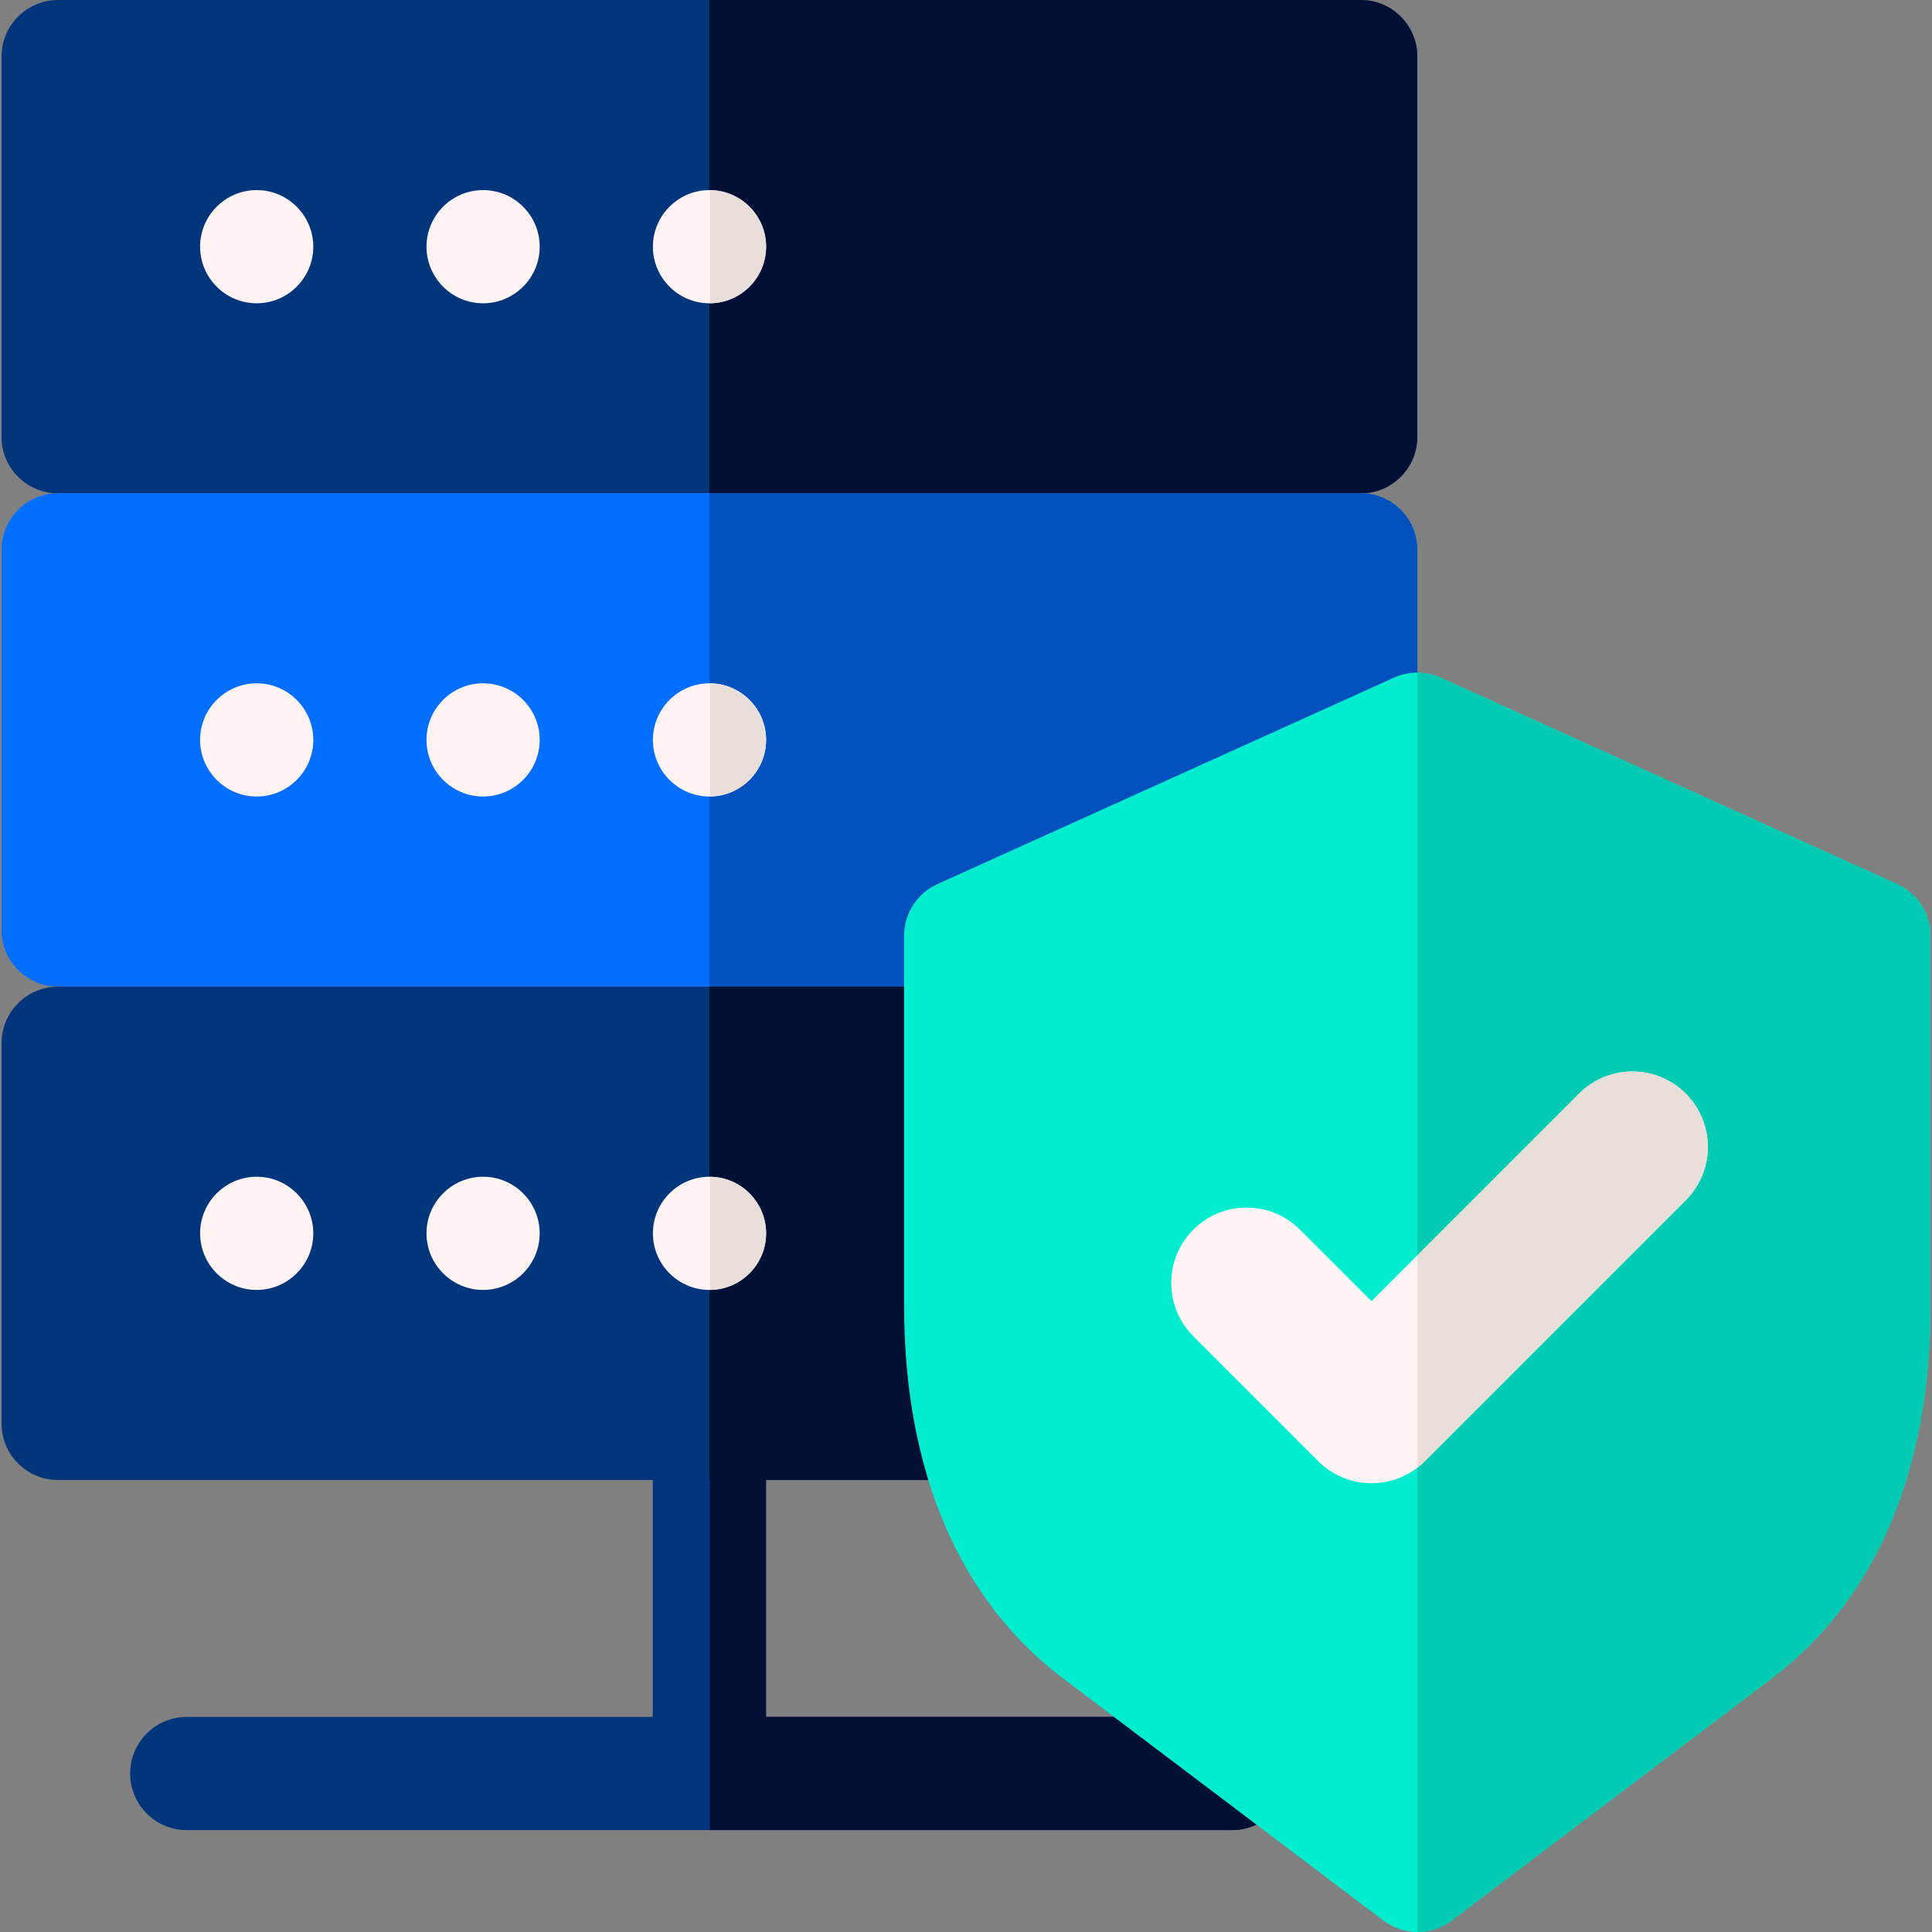
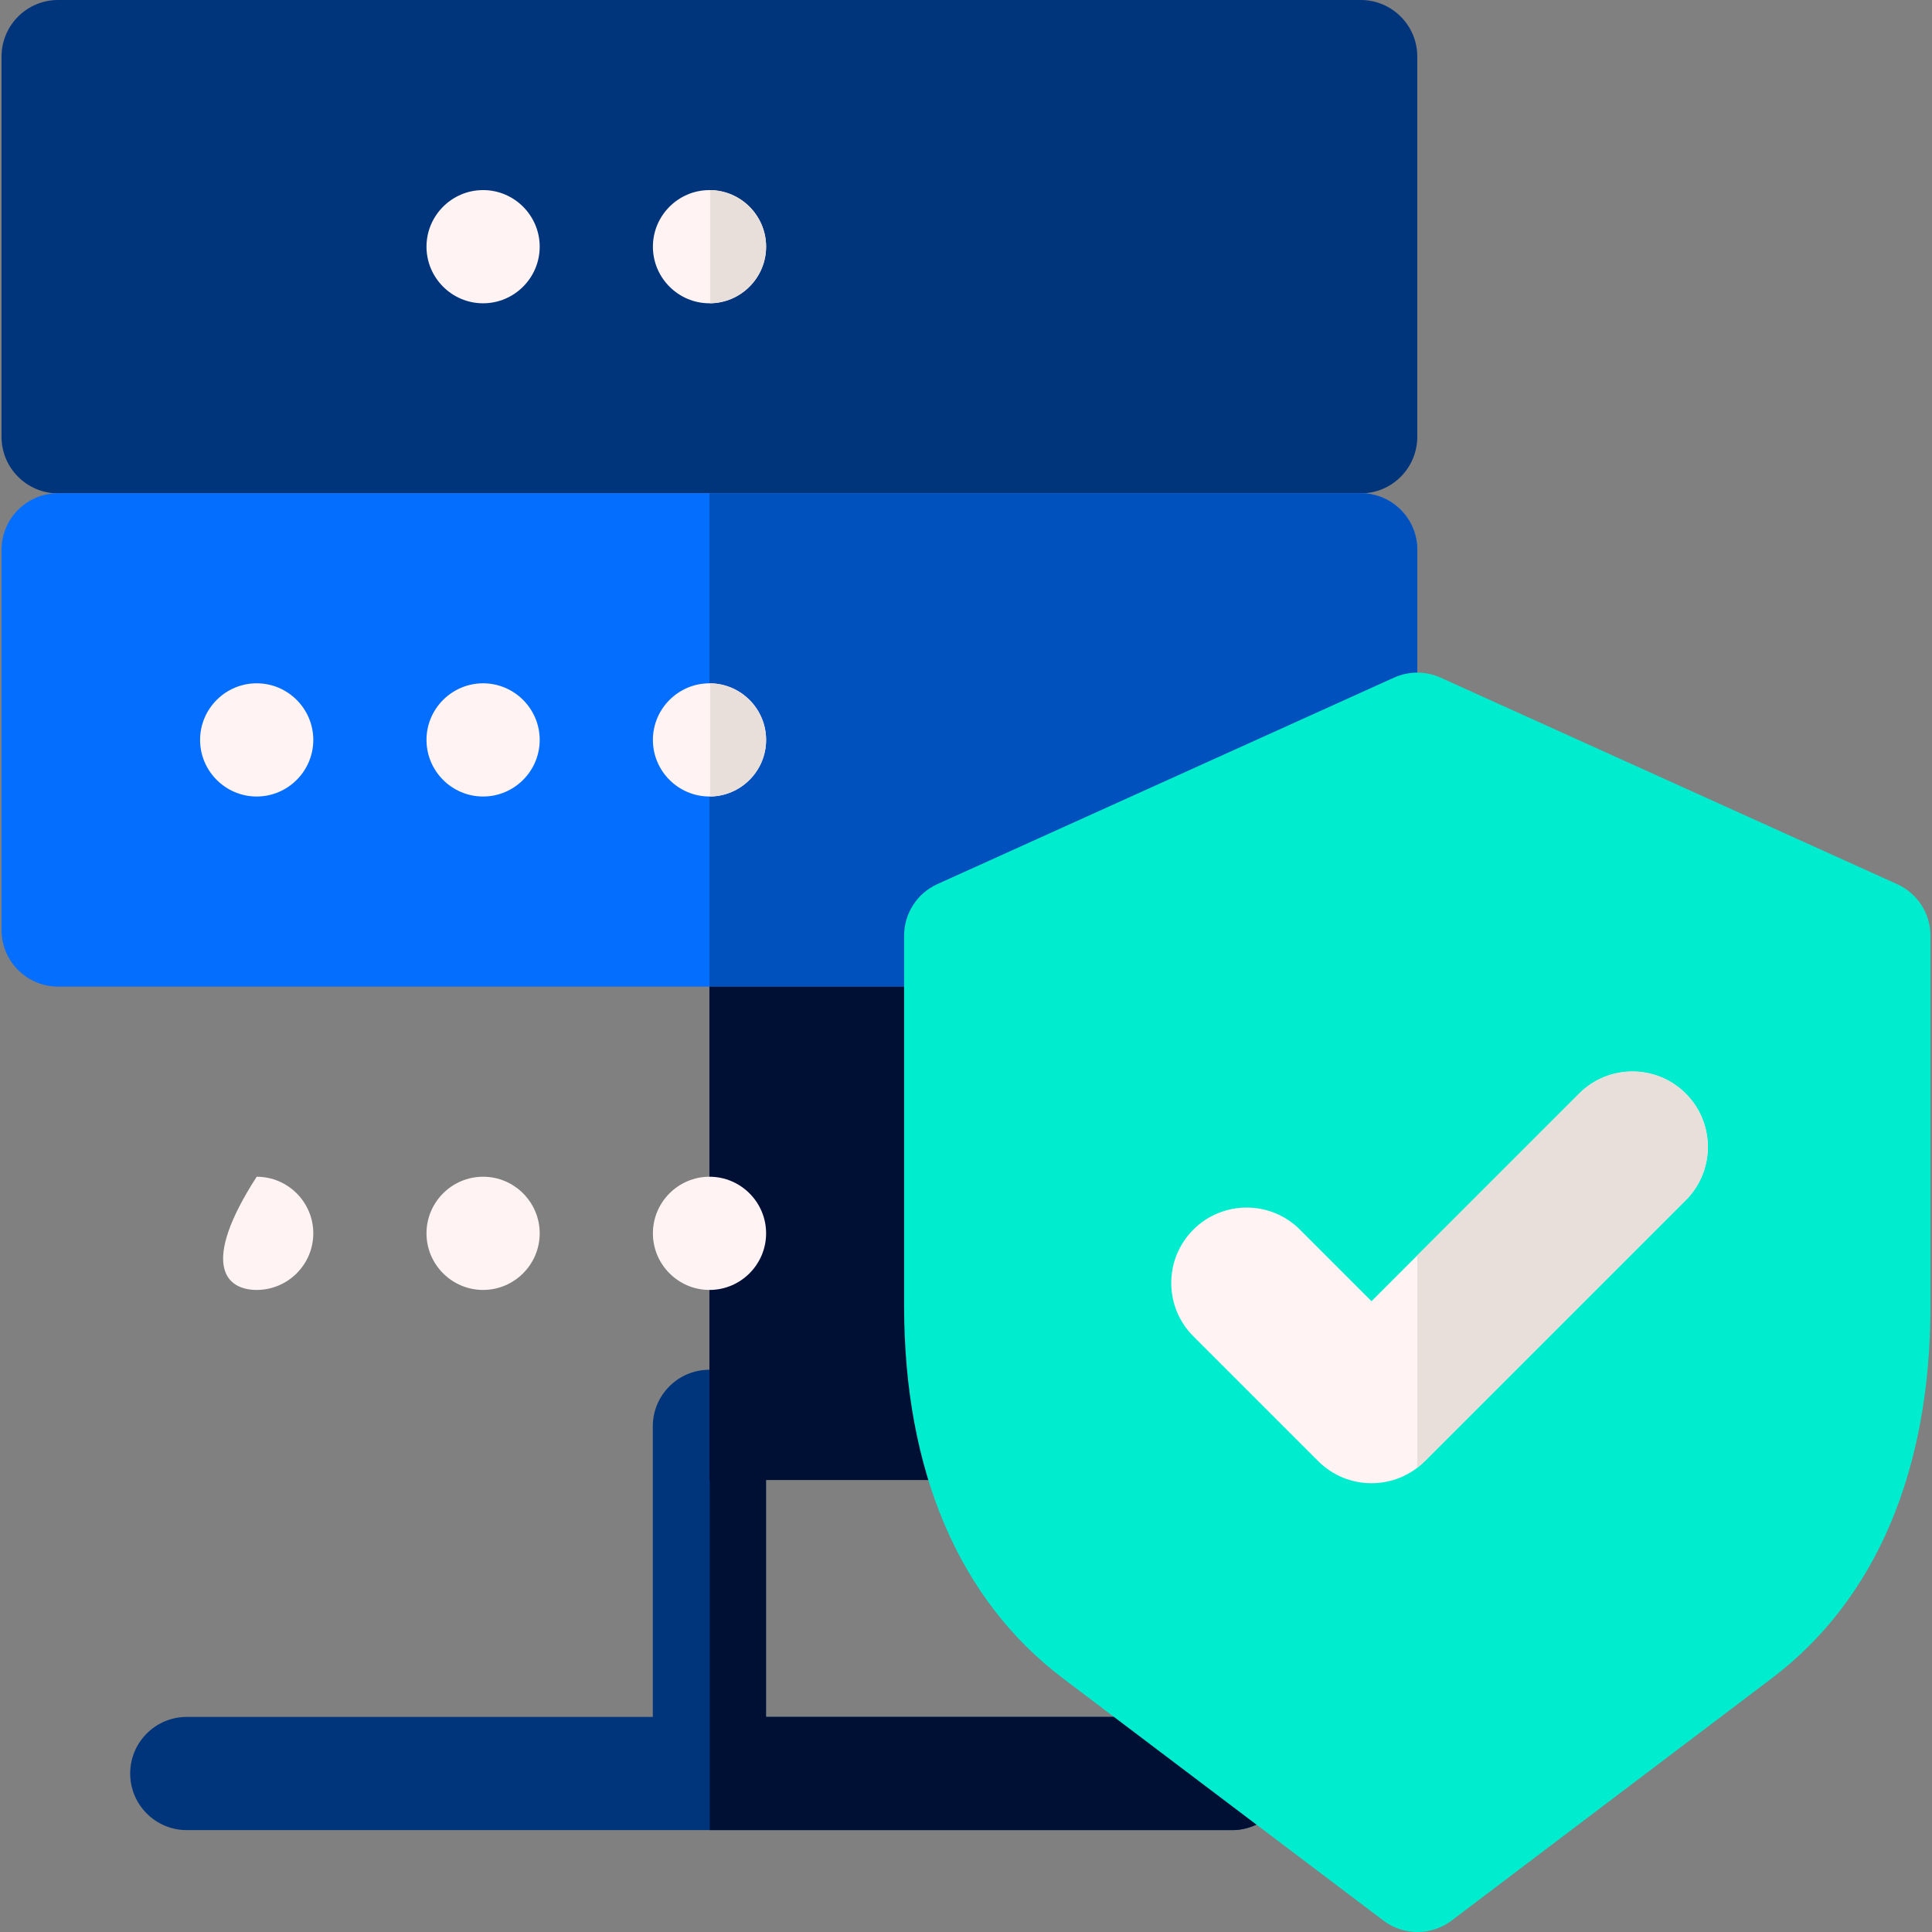
<svg xmlns="http://www.w3.org/2000/svg" version="1.1" id="Capa_1" x="0px" y="0px" viewBox="0 0 512 512" style="enable-background:new 0 0 512 512;" xml:space="preserve" width="512" height="512">
  <rect x="0" y="0" width="512" height="512" fill="#808080" stroke="none" />
  <g>
    <path style="fill:#00347B;" d="M326.499,455H203v-77c0-8.284-6.716-15-15-15s-15,6.716-15,15v77H49.501c-8.284,0-15,6.716-15,15   s6.716,15,15,15h276.999c8.284,0,15-6.716,15-15S334.784,455,326.499,455z" />
    <path style="fill:#001035;" d="M326.499,455H203v-77c0-8.252-6.665-14.944-14.906-14.995V485h138.405c8.284,0,15-6.716,15-15   S334.784,455,326.499,455z" />
    <path style="fill:#00347B;" d="M360.595,130.75H15.406c-8.284,0-15-6.716-15-15V15c0-8.284,6.716-15,15-15h345.189   c8.284,0,15,6.716,15,15v100.75C375.595,124.034,368.879,130.75,360.595,130.75z" />
-     <path style="fill:#001035;" d="M360.595,0H188v130.75h172.594c8.284,0,15-6.716,15-15V15C375.595,6.716,368.879,0,360.595,0z" />
    <g>
-       <path style="fill-rule:evenodd;clip-rule:evenodd;fill:#FFF3F3;" d="M68.026,80.375c8.261,0,15-6.739,15-15    c0-8.262-6.738-15-15-15c-8.262,0-15,6.738-15,15C53.026,73.636,59.764,80.375,68.026,80.375z" />
      <path style="fill-rule:evenodd;clip-rule:evenodd;fill:#FFF3F3;" d="M128.026,80.375c8.262,0,15-6.739,15-15    c0-8.262-6.738-15-15-15c-8.262,0-15,6.738-15,15C113.026,73.636,119.764,80.375,128.026,80.375z" />
      <path style="fill-rule:evenodd;clip-rule:evenodd;fill:#FFF3F3;" d="M188.026,80.375c8.262,0,15-6.739,15-15    c0-8.262-6.738-15-15-15c-8.262,0-15,6.738-15,15C173.026,73.636,179.764,80.375,188.026,80.375z" />
    </g>
    <path style="fill:#046EFF;" d="M360.595,261.459H15.406c-8.284,0-15-6.716-15-15v-100.75c0-8.284,6.716-15,15-15h345.189   c8.284,0,15,6.716,15,15v100.75C375.595,254.743,368.879,261.459,360.595,261.459z" />
    <path style="fill:#0051BD;" d="M360.595,130.709H188v130.75h172.594c8.284,0,15-6.716,15-15v-100.75   C375.595,137.425,368.879,130.709,360.595,130.709z" />
    <g>
      <path style="fill-rule:evenodd;clip-rule:evenodd;fill:#FFF3F3;" d="M68.026,211.084c8.261,0,15-6.738,15-15    c0-8.262-6.738-15-15-15c-8.262,0-15,6.738-15,15C53.026,204.345,59.764,211.084,68.026,211.084z" />
      <path style="fill-rule:evenodd;clip-rule:evenodd;fill:#FFF3F3;" d="M128.026,211.084c8.262,0,15-6.738,15-15    c0-8.262-6.738-15-15-15c-8.262,0-15,6.738-15,15C113.026,204.345,119.764,211.084,128.026,211.084z" />
      <path style="fill-rule:evenodd;clip-rule:evenodd;fill:#FFF3F3;" d="M188.026,211.084c8.262,0,15-6.738,15-15    c0-8.262-6.738-15-15-15c-8.262,0-15,6.738-15,15C173.026,204.345,179.764,211.084,188.026,211.084z" />
    </g>
-     <path style="fill:#00347B;" d="M360.595,392.222H15.406c-8.284,0-15-6.716-15-15v-100.75c0-8.284,6.716-15,15-15h345.189   c8.284,0,15,6.716,15,15v100.75C375.595,385.507,368.879,392.222,360.595,392.222z" />
    <path style="fill:#001035;" d="M360.595,261.472H188v130.75h172.594c8.284,0,15-6.716,15-15v-100.75   C375.595,268.188,368.879,261.472,360.595,261.472z" />
    <g>
-       <path style="fill-rule:evenodd;clip-rule:evenodd;fill:#FFF3F3;" d="M68.026,341.847c8.261,0,15-6.738,15-15    c0-8.262-6.738-15-15-15c-8.262,0-15,6.738-15,15C53.026,335.109,59.764,341.847,68.026,341.847z" />
+       <path style="fill-rule:evenodd;clip-rule:evenodd;fill:#FFF3F3;" d="M68.026,341.847c8.261,0,15-6.738,15-15    c0-8.262-6.738-15-15-15C53.026,335.109,59.764,341.847,68.026,341.847z" />
      <path style="fill-rule:evenodd;clip-rule:evenodd;fill:#FFF3F3;" d="M128.026,341.847c8.262,0,15-6.738,15-15    c0-8.262-6.738-15-15-15c-8.262,0-15,6.738-15,15C113.026,335.109,119.764,341.847,128.026,341.847z" />
      <path style="fill-rule:evenodd;clip-rule:evenodd;fill:#FFF3F3;" d="M188.026,341.847c8.262,0,15-6.738,15-15    c0-8.262-6.738-15-15-15c-8.262,0-15,6.738-15,15C173.026,335.109,179.764,341.847,188.026,341.847z" />
    </g>
    <g>
      <path style="fill:#00ECCF;" d="M375.652,512c-3.185,0-6.369-1.011-9.045-3.034l-84.893-64.172    c-27.555-20.829-42.119-54.977-42.119-98.749v-98.08c0-5.893,3.451-11.24,8.82-13.668l121-54.711    c3.929-1.776,8.432-1.777,12.362,0.001l121,54.729c5.369,2.429,8.818,7.774,8.818,13.667v98.096    c0,43.748-14.548,77.88-42.073,98.706l-84.819,64.178C382.026,510.987,378.839,512,375.652,512z" />
    </g>
-     <path style="fill:#00CAB1;" d="M502.776,234.315l-121-54.729c-1.965-0.889-4.074-1.333-6.182-1.333v333.744   c0.019,0,0.038,0.002,0.057,0.002c3.187,0,6.374-1.013,9.051-3.038l84.819-64.178c27.524-20.826,42.073-54.958,42.073-98.706   v-98.096C511.594,242.09,508.145,236.744,502.776,234.315z" />
    <g>
      <path style="fill:#FFF3F3;" d="M363.464,393.07c-5.114,0-10.227-1.95-14.129-5.853l-33.093-33.093    c-7.803-7.803-7.803-20.455,0-28.258c7.803-7.803,20.455-7.803,28.258,0l18.964,18.964l55.021-55.019    c7.803-7.804,20.454-7.804,28.258,0c7.803,7.803,7.803,20.455,0,28.258l-69.149,69.148    C373.691,391.118,368.577,393.07,363.464,393.07z" />
    </g>
    <path style="fill:#E9DFDA;" d="M446.742,289.811c-7.803-7.804-20.454-7.804-28.258,0l-42.89,42.889v56.242   c0.691-0.53,1.365-1.092,1.998-1.725l69.149-69.148C454.545,310.266,454.545,297.614,446.742,289.811z" />
    <path style="fill-rule:evenodd;clip-rule:evenodd;fill:#E9DFDA;" d="M188.193,50.384v29.982   c8.184-0.091,14.833-6.786,14.833-14.991C203.026,57.169,196.377,50.475,188.193,50.384z" />
    <path style="fill-rule:evenodd;clip-rule:evenodd;fill:#E9DFDA;" d="M188.193,181.093v29.983   c8.184-0.091,14.833-6.786,14.833-14.991C203.026,187.879,196.377,181.184,188.193,181.093z" />
-     <path style="fill-rule:evenodd;clip-rule:evenodd;fill:#E9DFDA;" d="M188.193,311.856v29.982   c8.184-0.091,14.833-6.786,14.833-14.991C203.026,318.642,196.377,311.947,188.193,311.856z" />
  </g>
</svg>